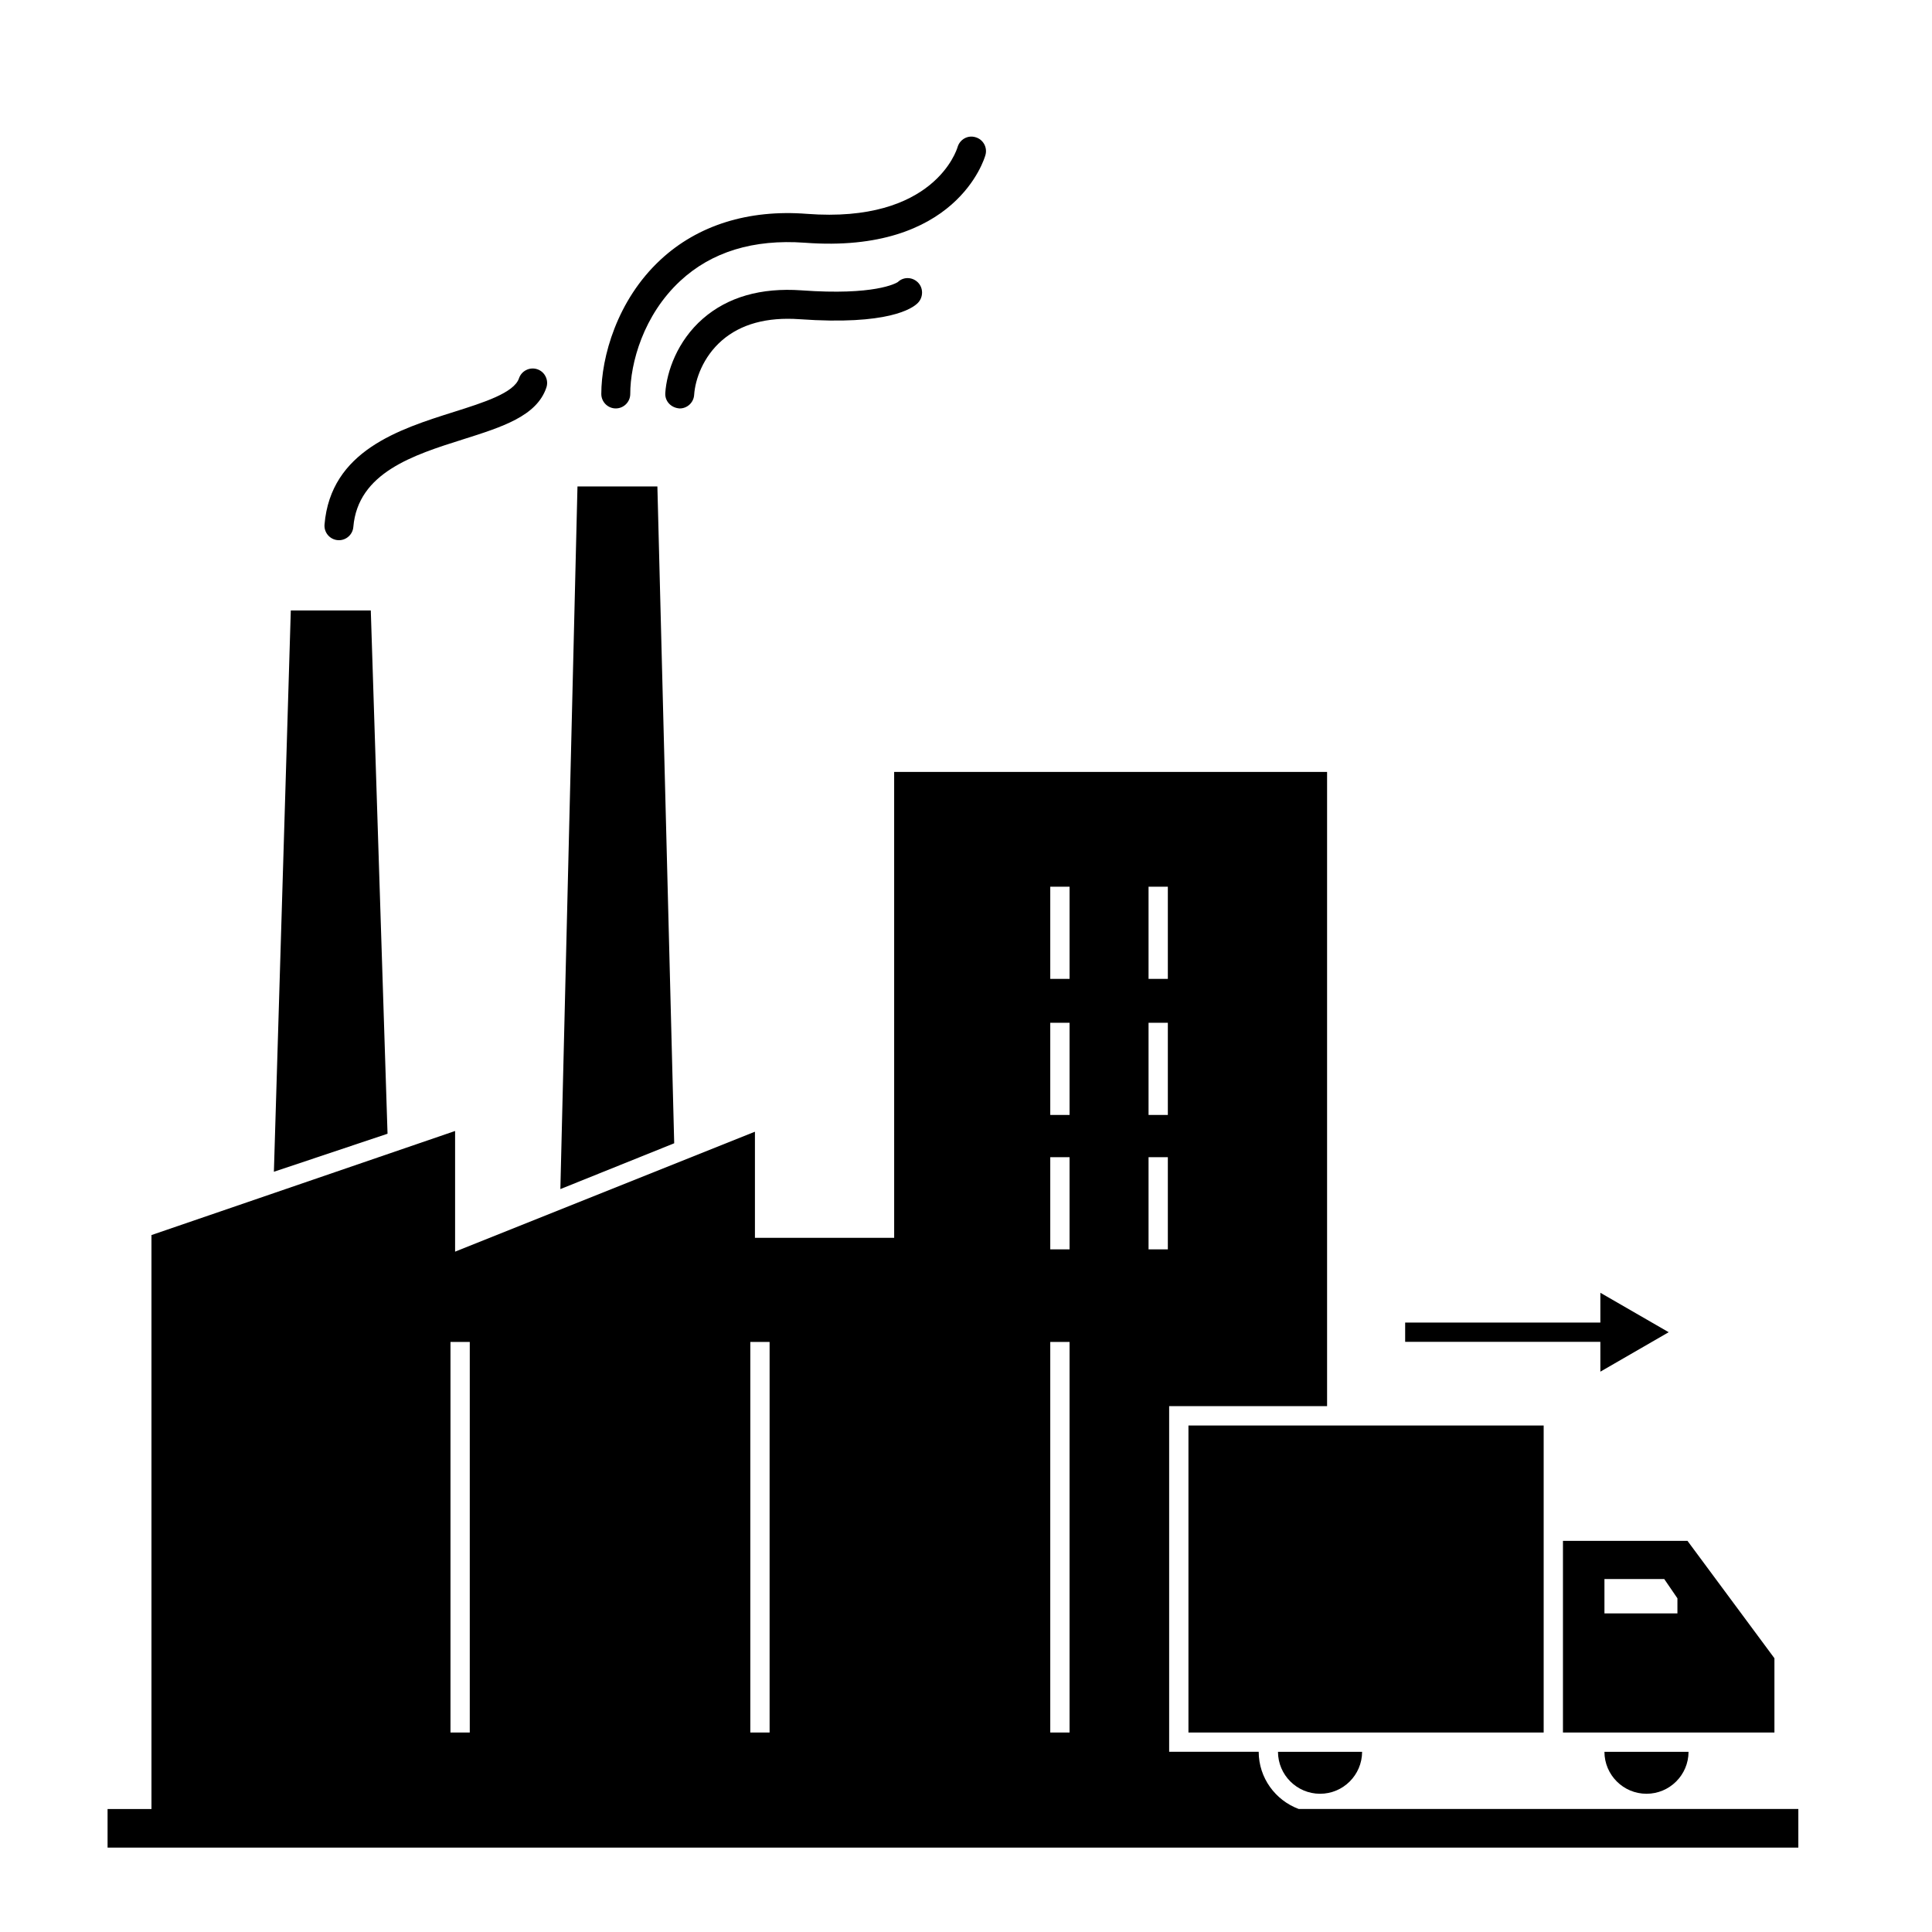
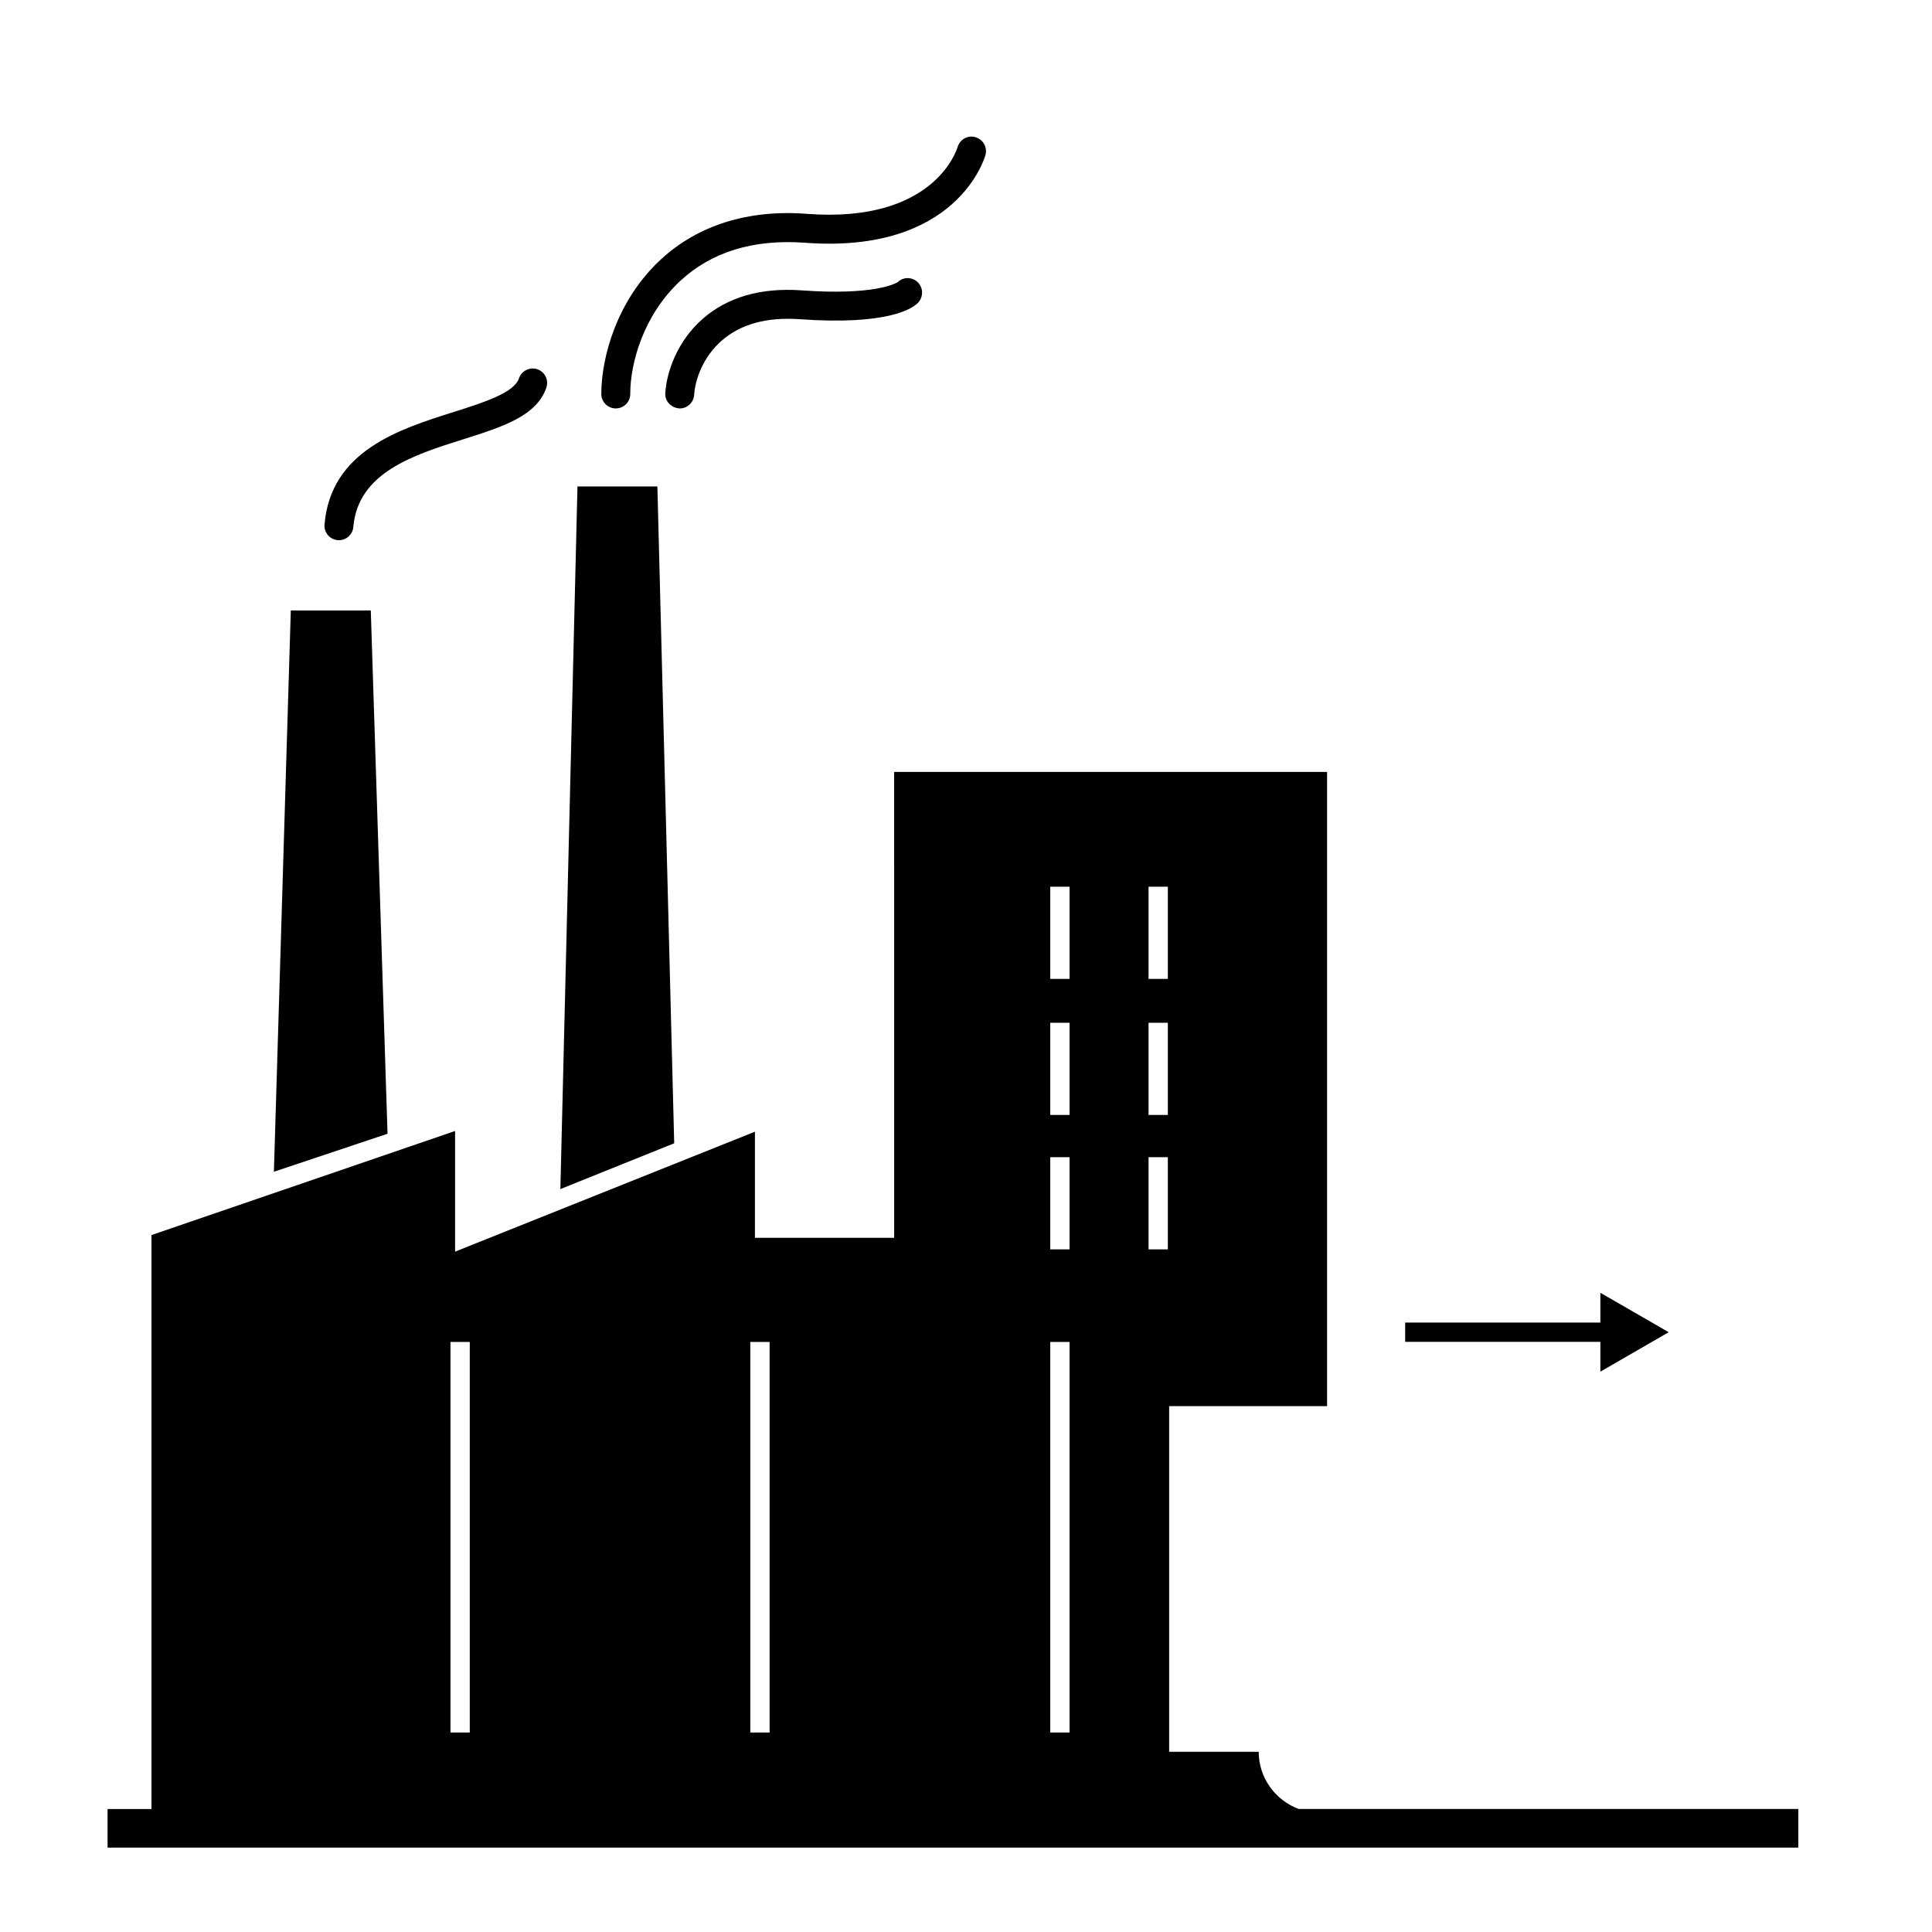
<svg xmlns="http://www.w3.org/2000/svg" fill="#000000" width="800px" height="800px" version="1.1" viewBox="144 144 512 512">
  <g>
    <path d="m586.22 497.05-18.109-10.453v7.894h-51.73v5.113h51.73v7.902z" />
-     <path d="m458.95 521.77h94.137v81.367l-94.137 0.004zm132.53 86.484h-22.289c0.02 6.133 5.008 11.113 11.145 11.113 6.137 0.008 11.129-4.981 11.145-11.113zm-86.508 0h-22.293c0.02 6.133 5.012 11.113 11.148 11.113 6.133 0.008 11.125-4.981 11.145-11.113zm109.27-24.801v19.688h-56.043v-50.793h33.004zm-25.707-15.883-3.496-5.113h-15.844v9.109h19.34z" />
    <path d="m322.67 446.98-30.168 12.141 4.535-186.21h21.176zm-80.406-141.2h-21.199l-4.481 148.75 30.117-10.078zm160.27-125.41c-2.047-0.637-4.156 0.562-4.762 2.594-0.242 0.832-6.324 20.273-39.961 17.707-15.496-1.199-28.918 3.019-38.754 12.152-11.598 10.75-15.707 25.887-15.707 35.578 0 2.109 1.723 3.836 3.836 3.836 2.109 0 3.836-1.723 3.836-3.836 0-8.148 3.473-20.879 13.254-29.957 8.312-7.715 19.391-11.094 32.969-10.121 40.109 3.043 47.609-22.168 47.902-23.23 0.582-2.023-0.598-4.144-2.613-4.723zm-18.012 37.328h-0.055c-0.953 0.016-1.848 0.383-2.539 1.055-0.523 0.336-6.172 3.598-25.531 2.191-10.77-0.762-19.555 1.785-26.133 7.512-6.777 5.906-9.586 14.047-9.957 19.699-0.137 2.106 1.461 3.934 3.824 4.086 2.012 0 3.691-1.57 3.824-3.582 0.277-4.121 2.348-10.066 7.344-14.426 5.019-4.363 11.949-6.246 20.547-5.644 23.578 1.684 29.996-2.875 31.398-4.312 0.711-0.73 1.102-1.699 1.109-2.727 0.004-1.055-0.398-2.023-1.133-2.742-0.742-0.715-1.695-1.109-2.699-1.109zm-98.125 24.156c-0.984-0.324-2.016-0.258-2.938 0.207-0.918 0.453-1.602 1.238-1.926 2.203-1.316 3.863-9.387 6.414-17.215 8.887-14.555 4.594-32.668 10.324-34.316 29.844-0.086 1.023 0.23 2.016 0.887 2.797 0.66 0.785 1.586 1.266 2.606 1.352l0.328 0.016c1.98 0 3.656-1.543 3.812-3.512 1.219-14.414 15.977-19.074 29.004-23.191 10.508-3.32 19.59-6.188 22.148-13.734 0.328-0.969 0.266-2.004-0.191-2.926-0.441-0.918-1.227-1.609-2.199-1.941zm334.18 381.55v10.227h-448.07v-10.227h11.633v-152.1l80.465-27.582v31.98l79.461-31.785v28.117h36.898l-0.004-123.47h114.73v168.08h-41.852v91.598h23.73c0.016 6.949 4.43 12.844 10.586 15.148h132.42zm-172.2-219.99h5.113v-24.43h-5.113zm0 36.062h5.113v-24.426h-5.113zm0 35.617h5.113v-24.43h-5.113zm-26.047-71.68h5.113v-24.43h-5.113zm0 36.062h5.113v-24.426h-5.113zm0 35.617h5.113v-24.43h-5.113zm0 128.04h5.113v-103.5h-5.113zm-79.492 0h5.113v-103.5h-5.113zm-79.457 0h5.113v-103.5h-5.113z" />
  </g>
</svg>